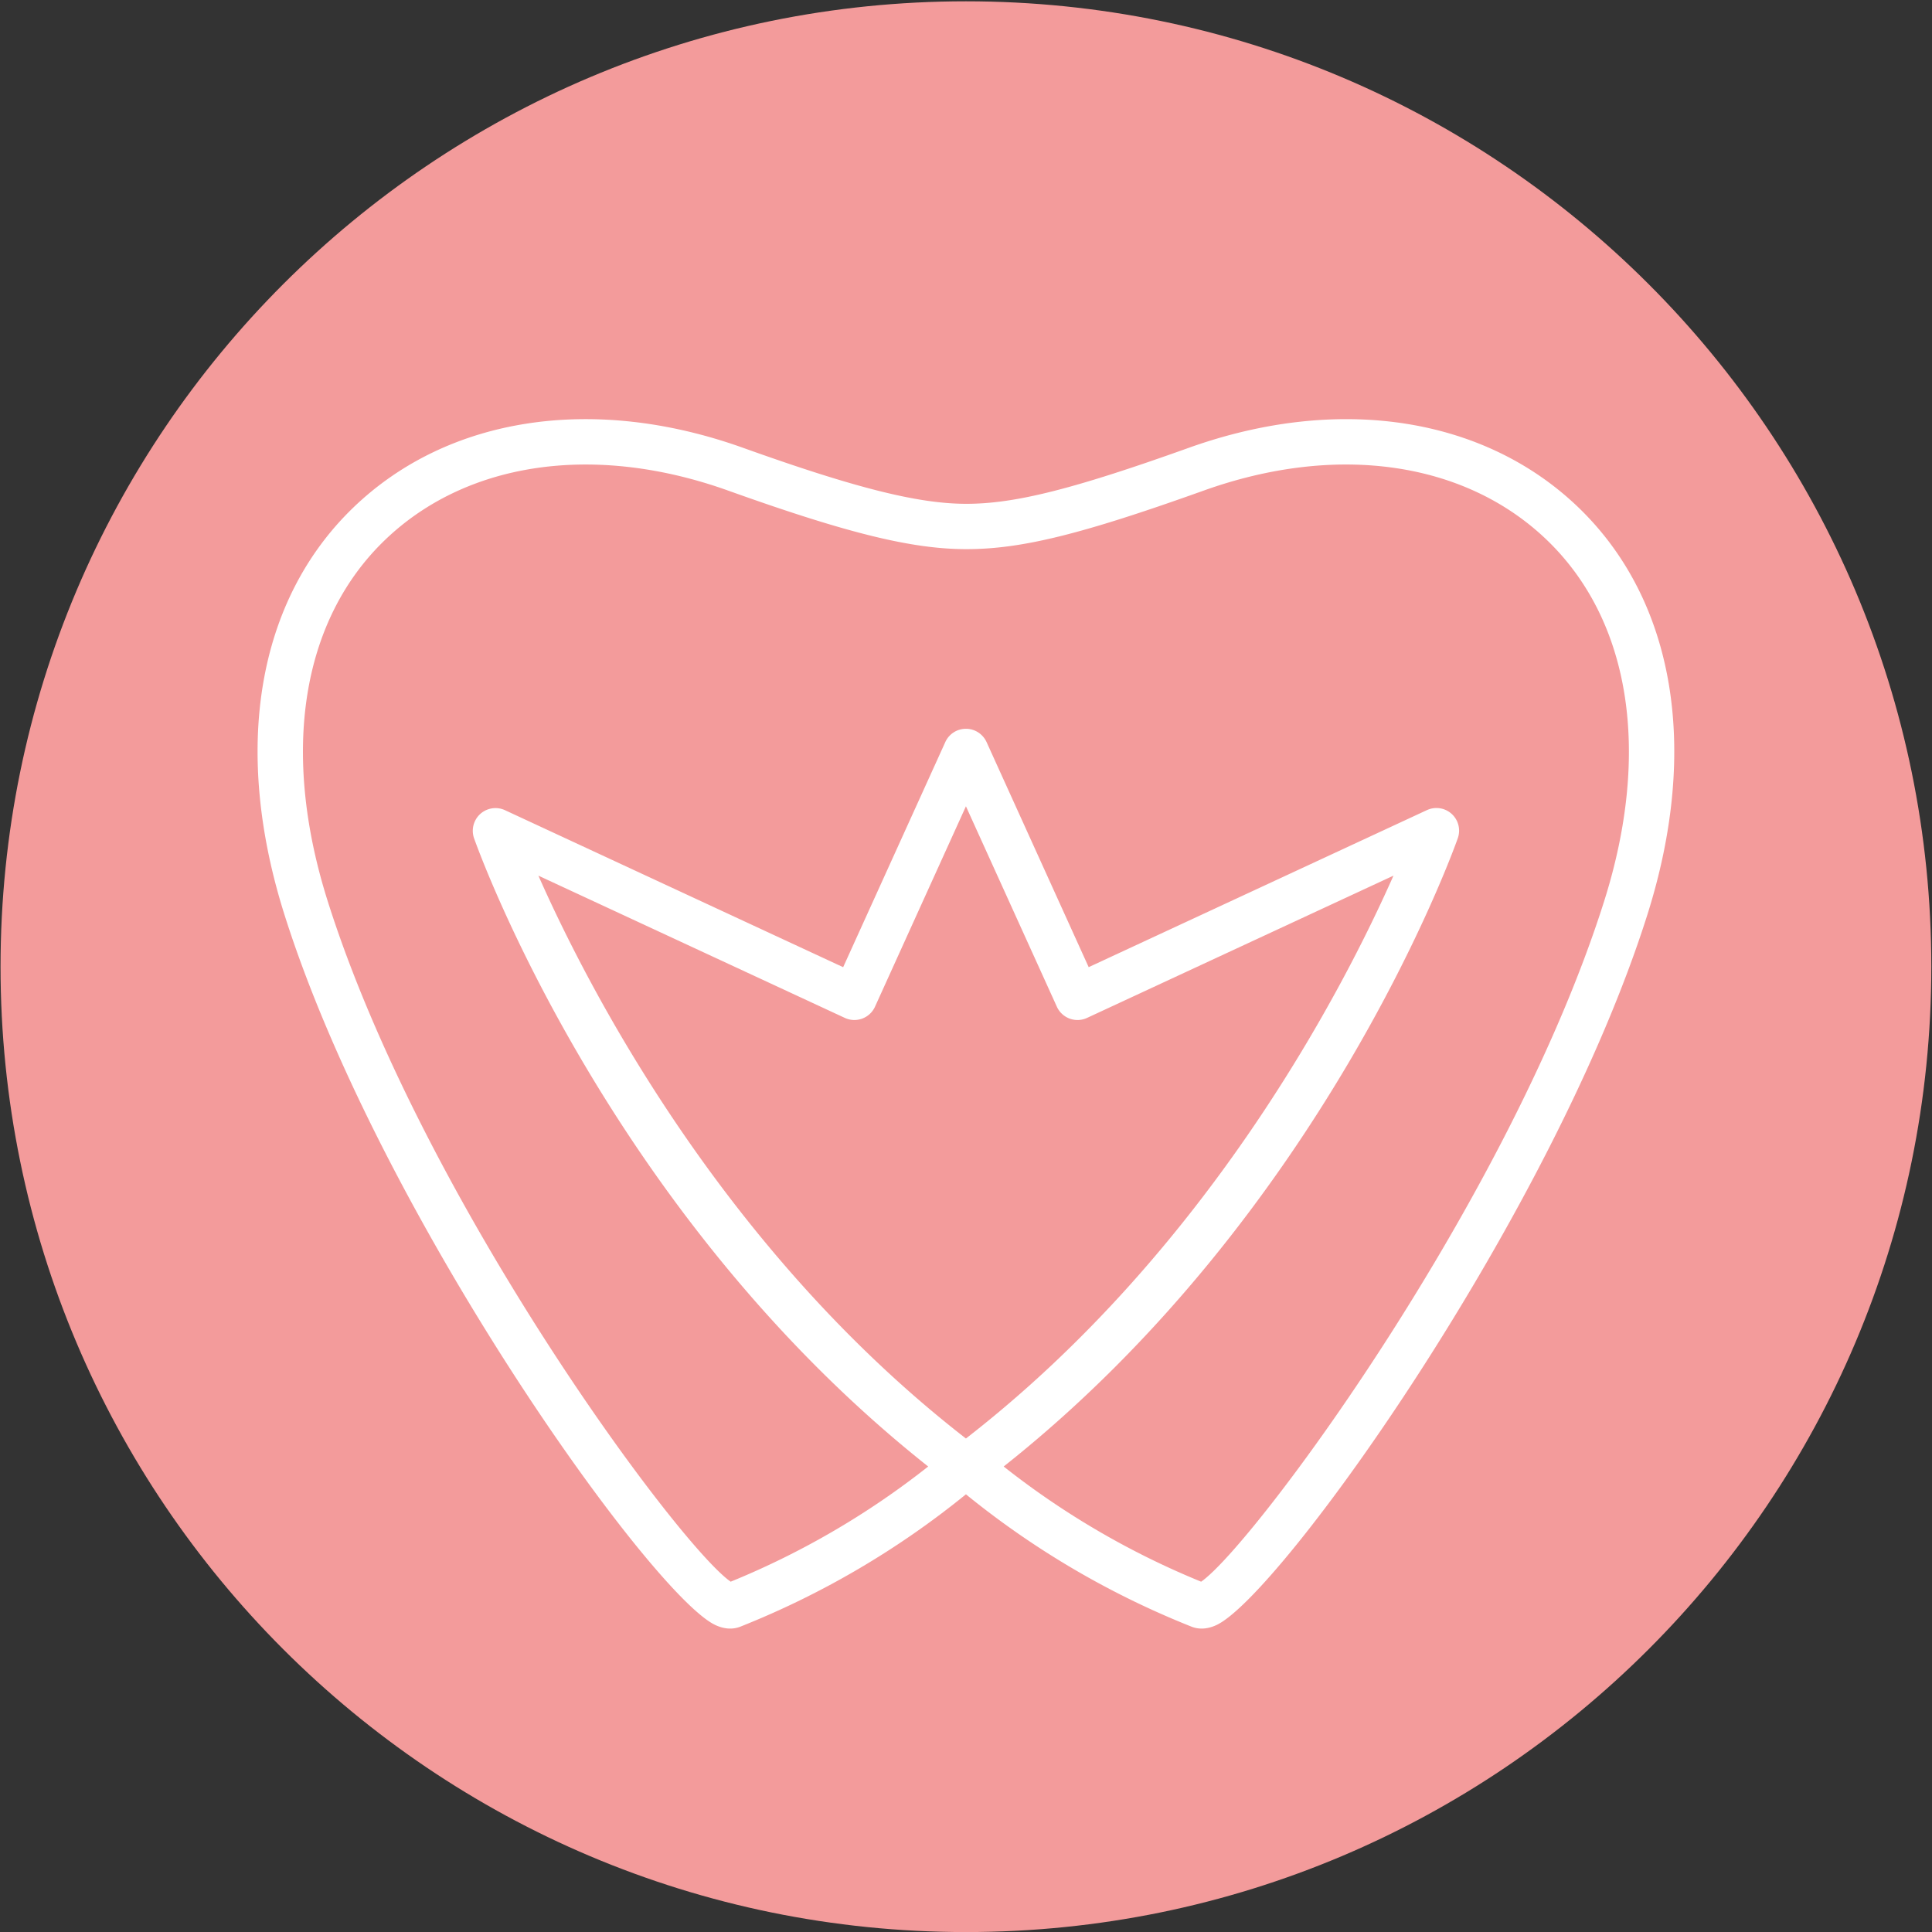
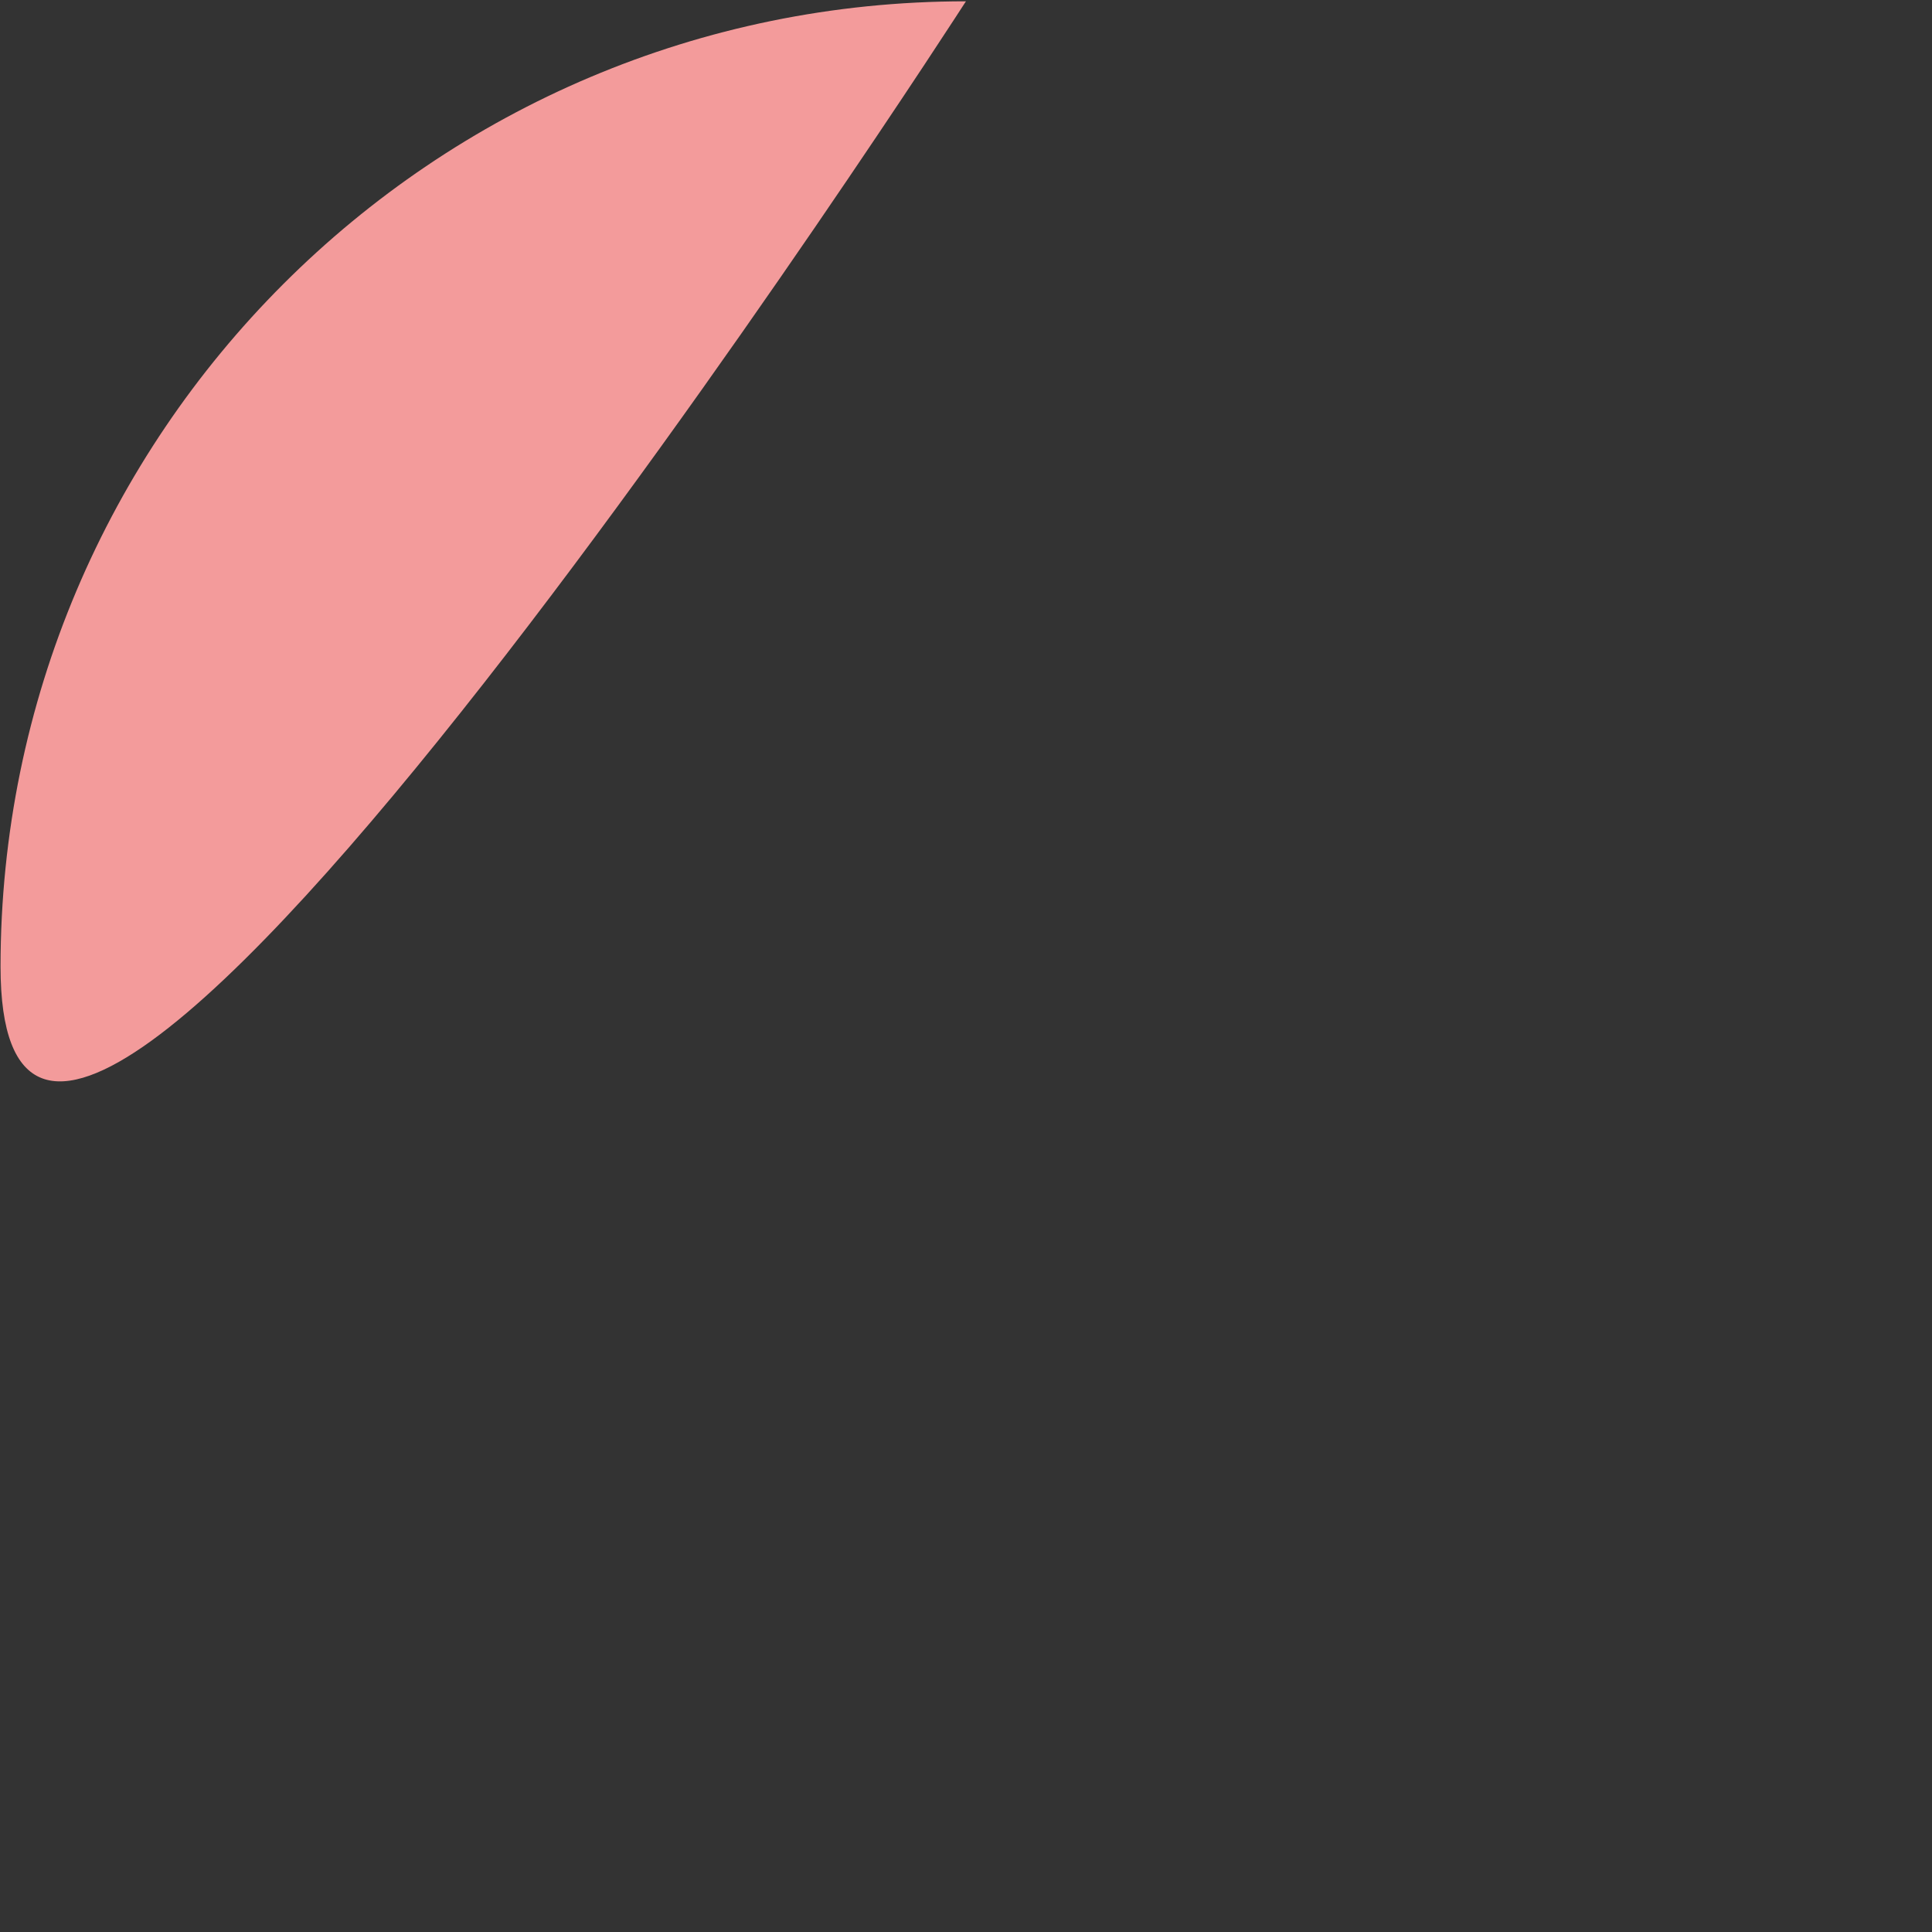
<svg xmlns="http://www.w3.org/2000/svg" data-bbox="0.02 0.048 70.956 70.955" viewBox="0 0 71.001 71.003" height="94.671" width="94.668" data-type="color">
  <rect x="0" y="0" width="71.001" height="71.003" fill="#333333" stroke="none" />
  <g>
-     <path fill="#f39b9b" d="M35.498.048c19.594 0 35.478 15.884 35.478 35.477 0 19.594-15.884 35.478-35.478 35.478S.02 55.12.02 35.525C.02 15.932 15.904.048 35.498.048" data-color="1" />
-     <path fill="#ffffff" d="M44.162 59.85a1 1 0 0 1-.368-.068 31.7 31.7 0 0 1-8.296-4.866 31.7 31.7 0 0 1-8.296 4.866c-.196.076-.513.127-.92-.066-2.36-1.125-12.354-15.114-15.827-26.098-1.93-6.102-1.008-11.558 2.531-14.967 3.47-3.342 8.826-4.163 14.33-2.191 4.133 1.479 6.431 2.055 8.197 2.055 1.79 0 3.926-.538 8.167-2.055 5.503-1.972 10.86-1.15 14.33 2.191 3.539 3.41 4.461 8.865 2.53 14.967-3.473 10.984-13.466 24.973-15.826 26.098-.21.099-.395.134-.552.134M21.527 17.071c-2.89 0-5.481.946-7.386 2.78-3.066 2.953-3.83 7.788-2.098 13.265 3.47 10.97 12.903 23.69 14.81 25.011a30 30 0 0 0 7.258-4.233c-11.7-9.268-16.486-22.515-16.689-23.087a.834.834 0 0 1 1.136-1.033l12.428 5.77 3.754-8.273a.83.83 0 0 1 .758-.488h.002c.327 0 .623.193.758.492l3.751 8.268 12.428-5.77a.832.832 0 0 1 1.136 1.034c-.202.572-4.988 13.819-16.688 23.087a30 30 0 0 0 7.257 4.233c1.908-1.321 11.341-14.041 14.811-25.01 1.732-5.478.967-10.313-2.099-13.266-3.004-2.894-7.72-3.575-12.613-1.824-4.498 1.61-6.7 2.154-8.728 2.154-2 0-4.373-.584-8.759-2.154-1.791-.64-3.559-.956-5.227-.956M19.786 32.18c1.8 4.07 6.752 13.732 15.712 20.685 8.96-6.953 13.91-16.615 15.712-20.685l-11.261 5.228a.833.833 0 0 1-1.109-.411l-3.342-7.366-3.342 7.366a.833.833 0 0 1-1.11.41z" data-color="2" />
+     <path fill="#f39b9b" d="M35.498.048S.02 55.12.02 35.525C.02 15.932 15.904.048 35.498.048" data-color="1" />
  </g>
</svg>